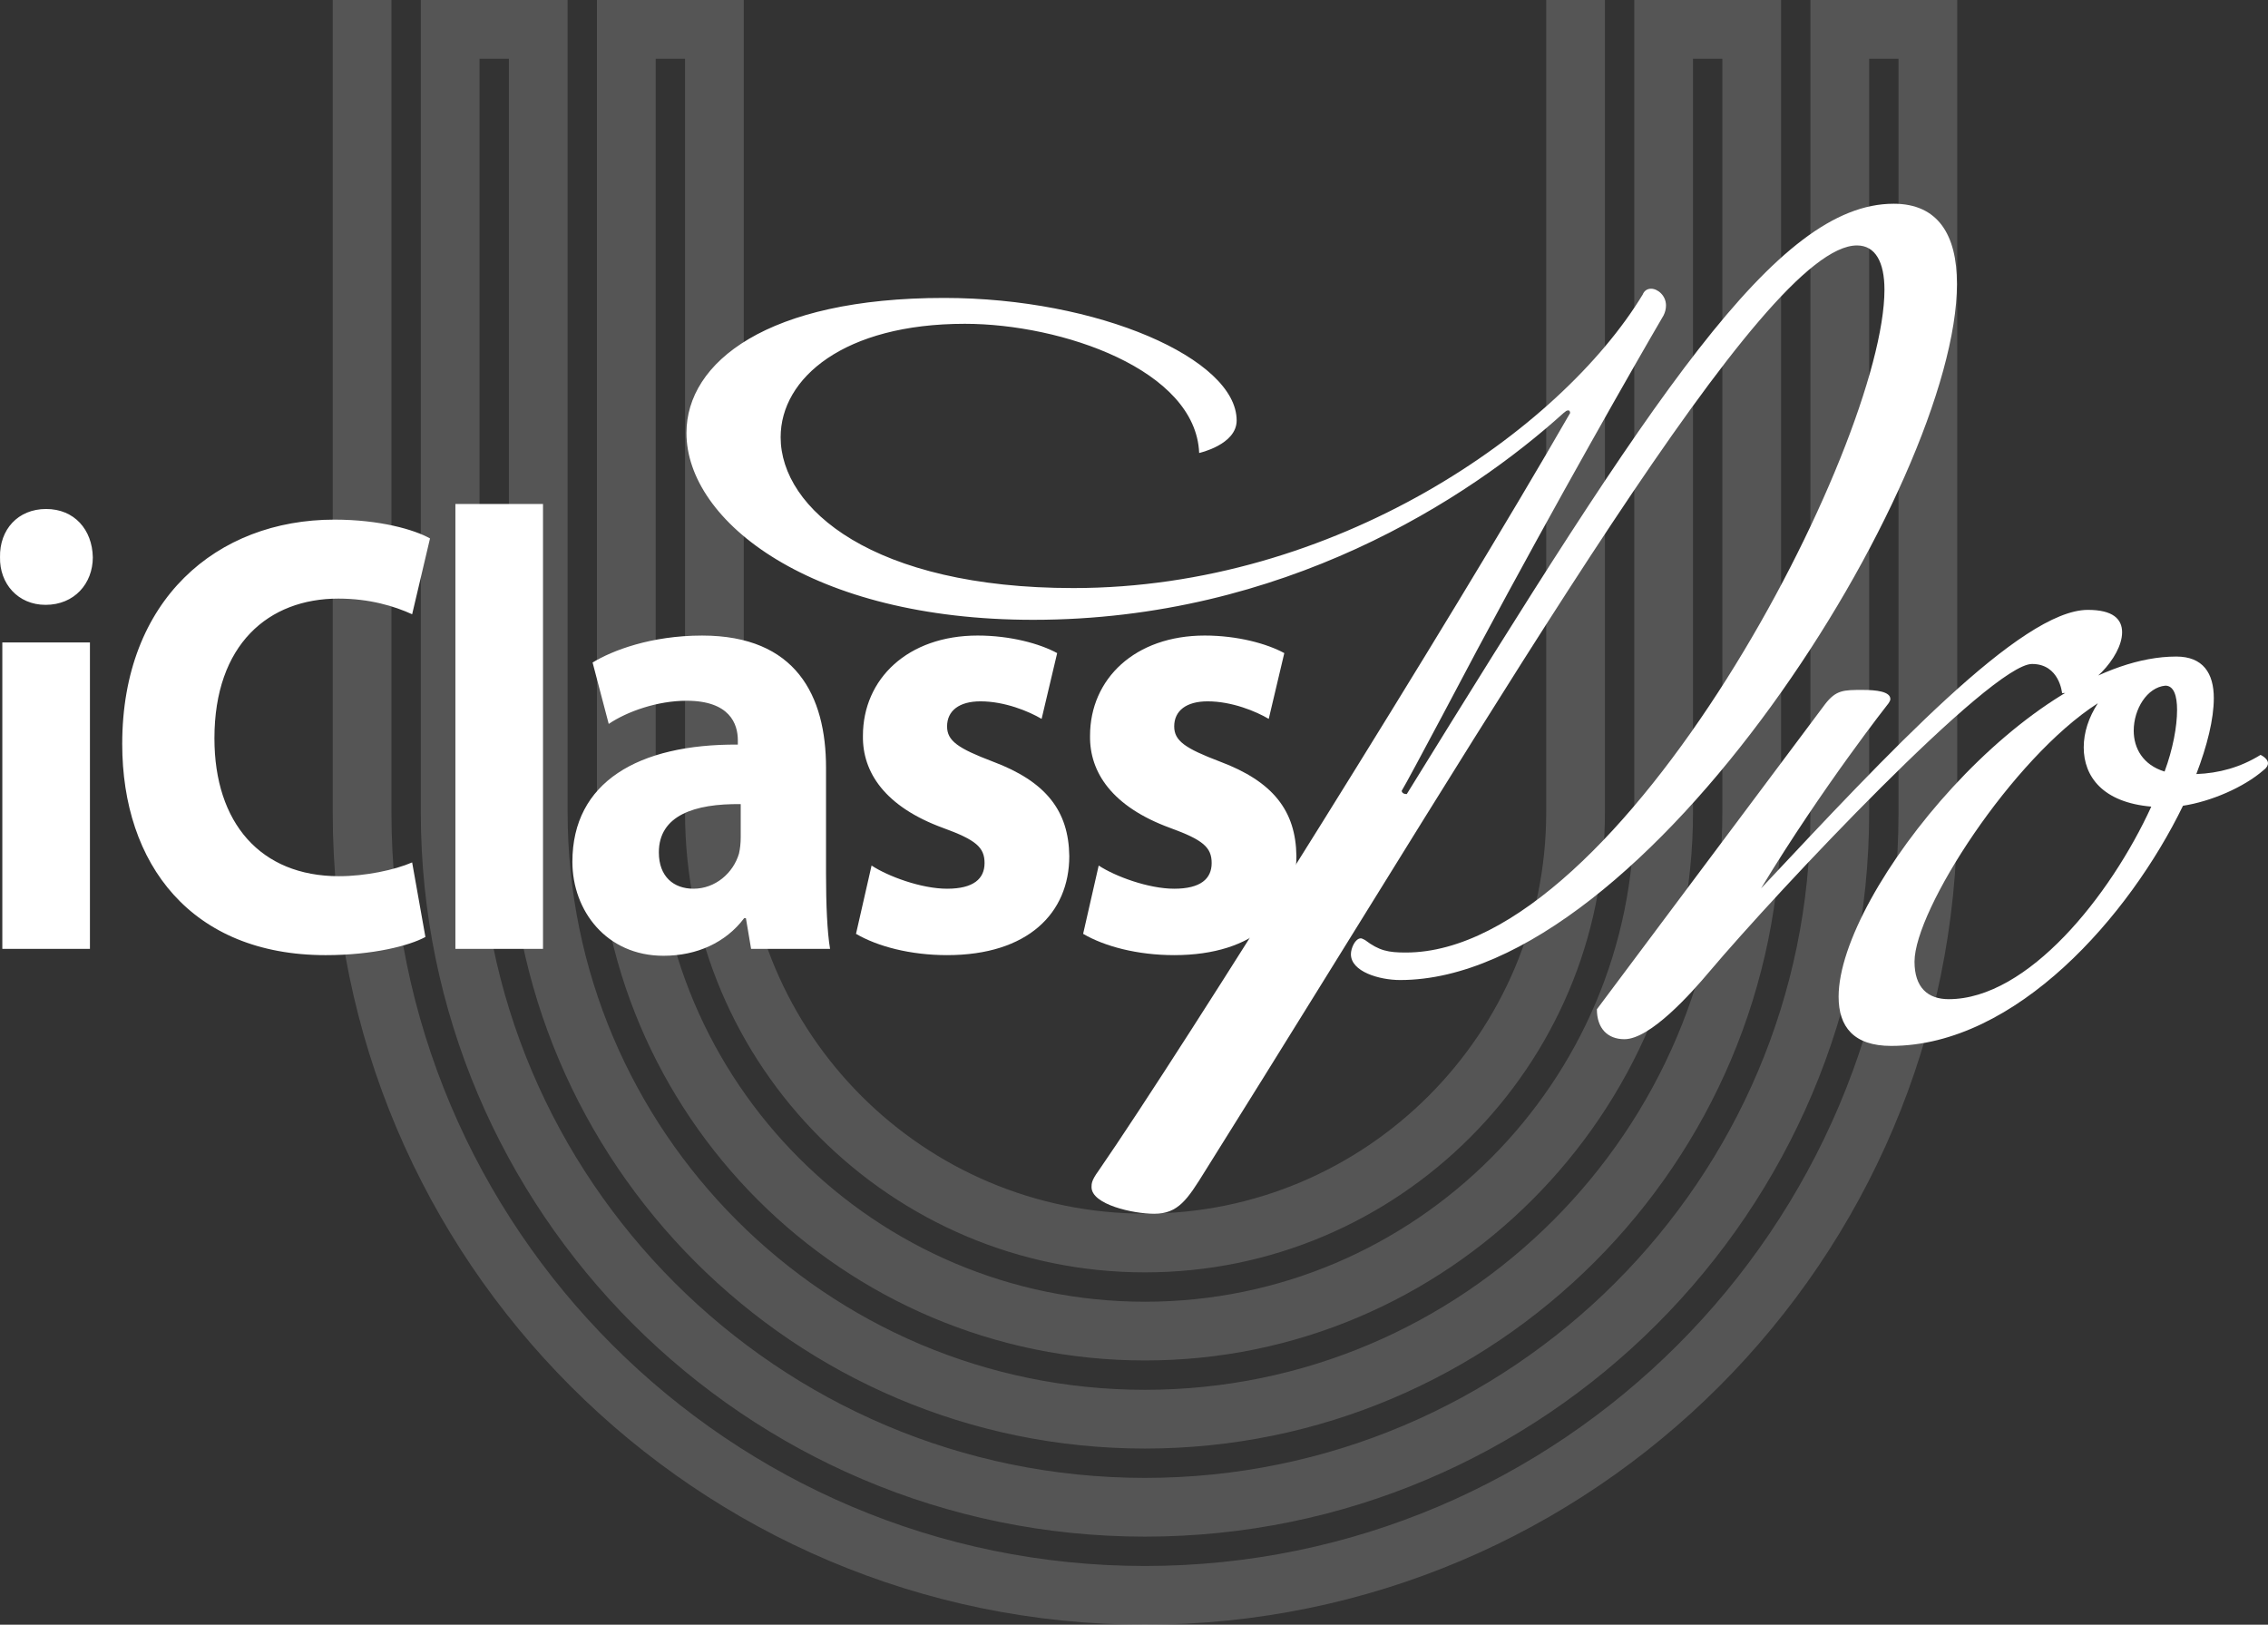
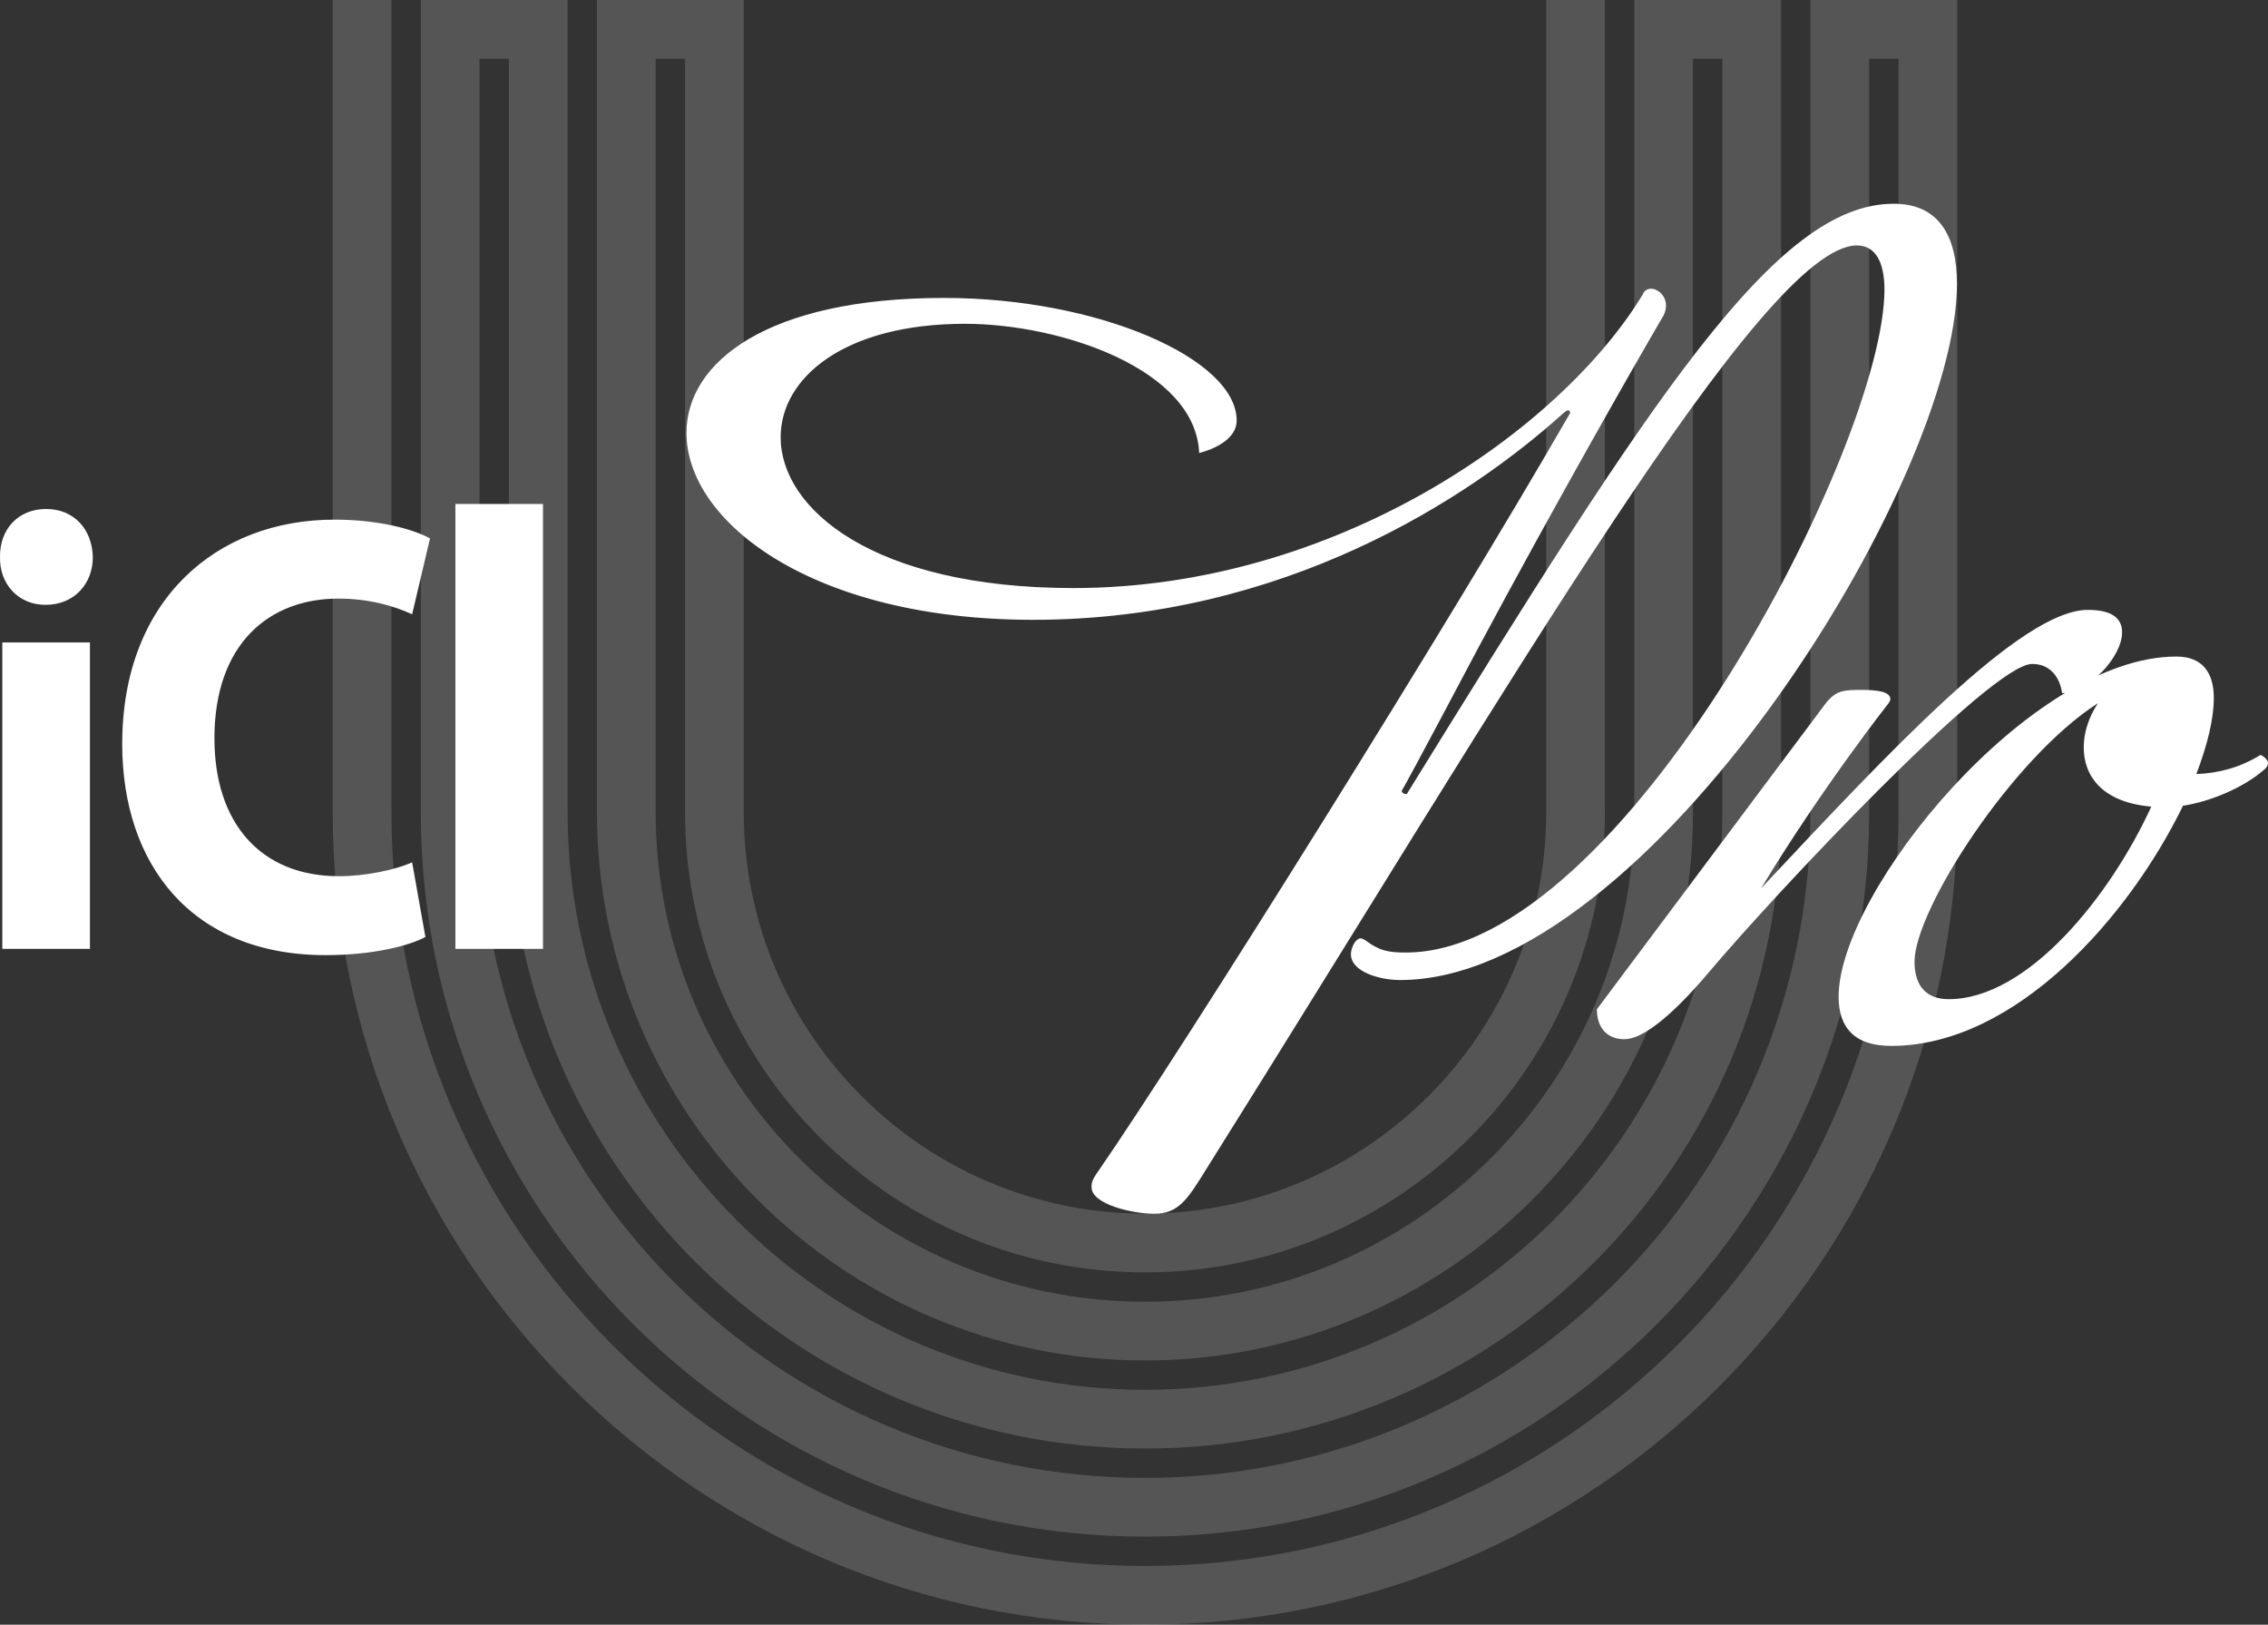
<svg xmlns="http://www.w3.org/2000/svg" width="463.511" height="332" viewBox="0 0 463.511 332">
  <rect x="0" y="0" width="463.511" height="332" fill="#333333" stroke="none" />
  <g fill="#FFF">
    <path opacity=".17" d="M370 0v166c0 74.99-61.01 136-136 136-74.99 0-136-61.01-136-136V12h6v154c0 71.683 58.318 130 130 130 71.683 0 130-58.317 130-130V0h-30v166c0 55.14-44.86 100-100 100s-100-44.86-100-100V12h6v154c0 51.832 42.168 94 94 94s94-42.168 94-94V0h-12v166c0 45.215-36.785 82-82 82s-82-36.785-82-82V0h-30v166c0 61.757 50.243 112 112 112s112-50.243 112-112V12h6v154c0 65.065-52.935 118-118 118s-118-52.935-118-118V0H86v166c0 81.607 66.393 148 148 148s148-66.393 148-148V12h6v154c0 84.916-69.084 154-154 154S80 250.916 80 166V0H68v166c0 91.533 74.467 166 166 166s166-74.467 166-166V0h-30z" />
-     <path d="M439.658 164.828c-8.344 18.23-25.228 39.348-41.405 39.348-4.253 0-6.984-2.365-6.984-7.662 0-10.566 19.926-41.563 37.473-52.814-1.87 2.882-2.89 5.953-2.89 9.025 0 5.968 3.9 11.248 13.805 12.103m5.272-19.765c0 3.408-.852 8-2.552 12.6-4.43-1.354-6.308-4.774-6.308-8.345 0-4.417 2.725-8.864 6.468-9.208 1.724 0 2.392 2.052 2.392 4.953m18.58 10.902c0-1.014-1.52-1.71-1.52-1.71-4.11 2.558-8.534 3.753-13.126 3.92 2.214-5.786 3.574-11.237 3.574-15.507 0-5.108-2.213-8.506-7.672-8.506-29.83 0-69.008 48.04-69.008 69.512 0 6.14 3.076 10.05 10.737 10.05 25.558 0 48.726-26.597 59.646-49.075 5.624-.85 12.426-3.73 16.514-7.32.688-.517.857-1.02.857-1.365m-29.815-26.744c0-2.74-1.877-4.595-7-4.595-13.62 0-40.723 29.125-66.786 56.904 12.617-20.8 26.062-37.83 26.062-37.83.176-.34.36-.515.36-.854 0-1.545-2.912-1.863-5.62-1.863-3.938 0-5.456 0-7.697 2.88l-46.658 62.376c0 3.91 2.196 6.114 5.622 6.114 5.285 0 13.63-9.357 17.374-13.805 13.972-16.528 57.578-62.87 65.94-62.87 5.622 0 6.133 5.96 6.133 5.96 5.27 0 12.268-7.313 12.268-12.42m-33.75-71.218c0-10.065-3.903-16.367-12.934-16.367-24.042 0-49.073 39.007-99.508 120.633-1.037 0-1.037-.672-1.037-.672 1.208-1.877 15.53-28.982 15.53-28.982 16.51-30.833 32.017-57.94 37.99-68.162.337-.676.496-1.345.496-2.033 0-2.03-1.696-3.42-3.058-3.42-.688 0-1.367.34-1.71 1.204-16.856 27.777-62.854 59.966-116.35 59.966-40.906 0-59.822-16.173-59.822-30.828 0-12.086 12.943-23.173 37.654-23.173 19.773 0 47.2 9.374 47.88 26.398 0 0 7.662-1.69 7.662-6.64 0-12.605-28.283-25.044-59.805-25.044-36.13 0-52.64 13.124-52.64 27.59 0 18.088 25.554 38.185 70.864 38.185 51.122 0 88.97-24.71 108.382-42.254.51-.346.51-.535 1.01-.535.338 0 .338.536.338.536-24.367 42.417-78.884 129.522-96.437 154.926-1.37 1.885-1.37 2.566-1.37 3.254 0 3.566 8.528 5.447 12.795 5.447 4.92 0 6.802-2.912 10.392-8.7C309.3 138.81 360.424 50.154 379.506 50.154c3.758 0 5.62 3.395 5.62 9.038 0 31.684-53.495 135.452-97.81 135.452-3.563 0-5.438-.346-8.346-2.555-.343-.178-.673-.344-.847-.344-1.17 0-2.037 2.033-2.037 3.24 0 3.564 5.79 5.28 10.06 5.28 50.422 0 113.8-101.71 113.8-142.264M18.97 113.867c0 5.378-3.77 9.73-9.66 9.73-5.655 0-9.423-4.352-9.307-9.73-.116-5.634 3.652-9.858 9.424-9.858 5.773 0 9.425 4.223 9.542 9.857M.474 131.283H18.38v62.614H.475v-62.614zM86.942 191.465c-3.3 1.793-10.722 3.713-20.38 3.713-27.448 0-41.585-18.566-41.585-43.152 0-29.45 19.32-45.842 43.35-45.842 9.307 0 16.375 2.05 19.555 3.842L84.23 125.52c-3.65-1.665-8.715-3.2-15.077-3.2-14.255 0-25.33 9.348-25.33 28.554 0 17.287 9.425 28.172 25.45 28.172 5.417 0 11.425-1.28 14.956-2.818l2.712 15.237zM93.07 102.982h17.904v90.915H93.07z" />
-     <path d="M153.502 193.896l-1.06-6.273h-.355c-3.77 4.994-9.66 7.684-16.49 7.684-11.665 0-18.616-9.22-18.616-19.207 0-16.264 13.43-24.074 33.81-23.947v-.896c0-3.328-1.648-8.065-10.483-8.065-5.89 0-12.134 2.175-15.903 4.737l-3.298-12.55c4.005-2.433 11.896-5.506 22.383-5.506 19.2 0 25.326 12.29 25.326 27.02v21.766c0 6.02.234 11.78.825 15.238h-16.138zm-2.122-29.576c-9.424-.13-16.73 2.303-16.73 9.857 0 4.994 3.065 7.428 7.07 7.428 4.477 0 8.13-3.2 9.306-7.172.237-1.023.354-2.174.354-3.328v-6.785zM178.123 176.867c3.3 2.178 10.13 4.738 15.433 4.738 5.42 0 7.658-2.05 7.658-5.248 0-3.203-1.768-4.738-8.482-7.174-11.9-4.354-16.493-11.396-16.375-18.824 0-11.65 9.19-20.488 23.442-20.488 6.713 0 12.722 1.664 16.255 3.587l-3.18 13.443c-2.59-1.538-7.54-3.587-12.487-3.587-4.357 0-6.832 1.923-6.832 5.125 0 2.946 2.237 4.48 9.307 7.17 10.954 4.1 15.55 10.116 15.668 19.337 0 11.65-8.48 20.23-24.974 20.23-7.54 0-14.253-1.793-18.613-4.352l3.18-13.958zM224.54 176.867c3.298 2.178 10.13 4.738 15.433 4.738 5.418 0 7.655-2.05 7.655-5.248 0-3.203-1.766-4.738-8.482-7.174-11.896-4.354-16.49-11.396-16.374-18.824 0-11.65 9.19-20.488 23.444-20.488 6.714 0 12.722 1.664 16.256 3.587l-3.18 13.443c-2.59-1.538-7.54-3.587-12.487-3.587-4.36 0-6.832 1.923-6.832 5.125 0 2.946 2.237 4.48 9.305 7.17 10.957 4.1 15.552 10.116 15.668 19.337 0 11.65-8.48 20.23-24.973 20.23-7.54 0-14.256-1.793-18.613-4.352l3.18-13.958z" />
+     <path d="M439.658 164.828c-8.344 18.23-25.228 39.348-41.405 39.348-4.253 0-6.984-2.365-6.984-7.662 0-10.566 19.926-41.563 37.473-52.814-1.87 2.882-2.89 5.953-2.89 9.025 0 5.968 3.9 11.248 13.805 12.103m5.272-19.765m18.58 10.902c0-1.014-1.52-1.71-1.52-1.71-4.11 2.558-8.534 3.753-13.126 3.92 2.214-5.786 3.574-11.237 3.574-15.507 0-5.108-2.213-8.506-7.672-8.506-29.83 0-69.008 48.04-69.008 69.512 0 6.14 3.076 10.05 10.737 10.05 25.558 0 48.726-26.597 59.646-49.075 5.624-.85 12.426-3.73 16.514-7.32.688-.517.857-1.02.857-1.365m-29.815-26.744c0-2.74-1.877-4.595-7-4.595-13.62 0-40.723 29.125-66.786 56.904 12.617-20.8 26.062-37.83 26.062-37.83.176-.34.36-.515.36-.854 0-1.545-2.912-1.863-5.62-1.863-3.938 0-5.456 0-7.697 2.88l-46.658 62.376c0 3.91 2.196 6.114 5.622 6.114 5.285 0 13.63-9.357 17.374-13.805 13.972-16.528 57.578-62.87 65.94-62.87 5.622 0 6.133 5.96 6.133 5.96 5.27 0 12.268-7.313 12.268-12.42m-33.75-71.218c0-10.065-3.903-16.367-12.934-16.367-24.042 0-49.073 39.007-99.508 120.633-1.037 0-1.037-.672-1.037-.672 1.208-1.877 15.53-28.982 15.53-28.982 16.51-30.833 32.017-57.94 37.99-68.162.337-.676.496-1.345.496-2.033 0-2.03-1.696-3.42-3.058-3.42-.688 0-1.367.34-1.71 1.204-16.856 27.777-62.854 59.966-116.35 59.966-40.906 0-59.822-16.173-59.822-30.828 0-12.086 12.943-23.173 37.654-23.173 19.773 0 47.2 9.374 47.88 26.398 0 0 7.662-1.69 7.662-6.64 0-12.605-28.283-25.044-59.805-25.044-36.13 0-52.64 13.124-52.64 27.59 0 18.088 25.554 38.185 70.864 38.185 51.122 0 88.97-24.71 108.382-42.254.51-.346.51-.535 1.01-.535.338 0 .338.536.338.536-24.367 42.417-78.884 129.522-96.437 154.926-1.37 1.885-1.37 2.566-1.37 3.254 0 3.566 8.528 5.447 12.795 5.447 4.92 0 6.802-2.912 10.392-8.7C309.3 138.81 360.424 50.154 379.506 50.154c3.758 0 5.62 3.395 5.62 9.038 0 31.684-53.495 135.452-97.81 135.452-3.563 0-5.438-.346-8.346-2.555-.343-.178-.673-.344-.847-.344-1.17 0-2.037 2.033-2.037 3.24 0 3.564 5.79 5.28 10.06 5.28 50.422 0 113.8-101.71 113.8-142.264M18.97 113.867c0 5.378-3.77 9.73-9.66 9.73-5.655 0-9.423-4.352-9.307-9.73-.116-5.634 3.652-9.858 9.424-9.858 5.773 0 9.425 4.223 9.542 9.857M.474 131.283H18.38v62.614H.475v-62.614zM86.942 191.465c-3.3 1.793-10.722 3.713-20.38 3.713-27.448 0-41.585-18.566-41.585-43.152 0-29.45 19.32-45.842 43.35-45.842 9.307 0 16.375 2.05 19.555 3.842L84.23 125.52c-3.65-1.665-8.715-3.2-15.077-3.2-14.255 0-25.33 9.348-25.33 28.554 0 17.287 9.425 28.172 25.45 28.172 5.417 0 11.425-1.28 14.956-2.818l2.712 15.237zM93.07 102.982h17.904v90.915H93.07z" />
  </g>
</svg>